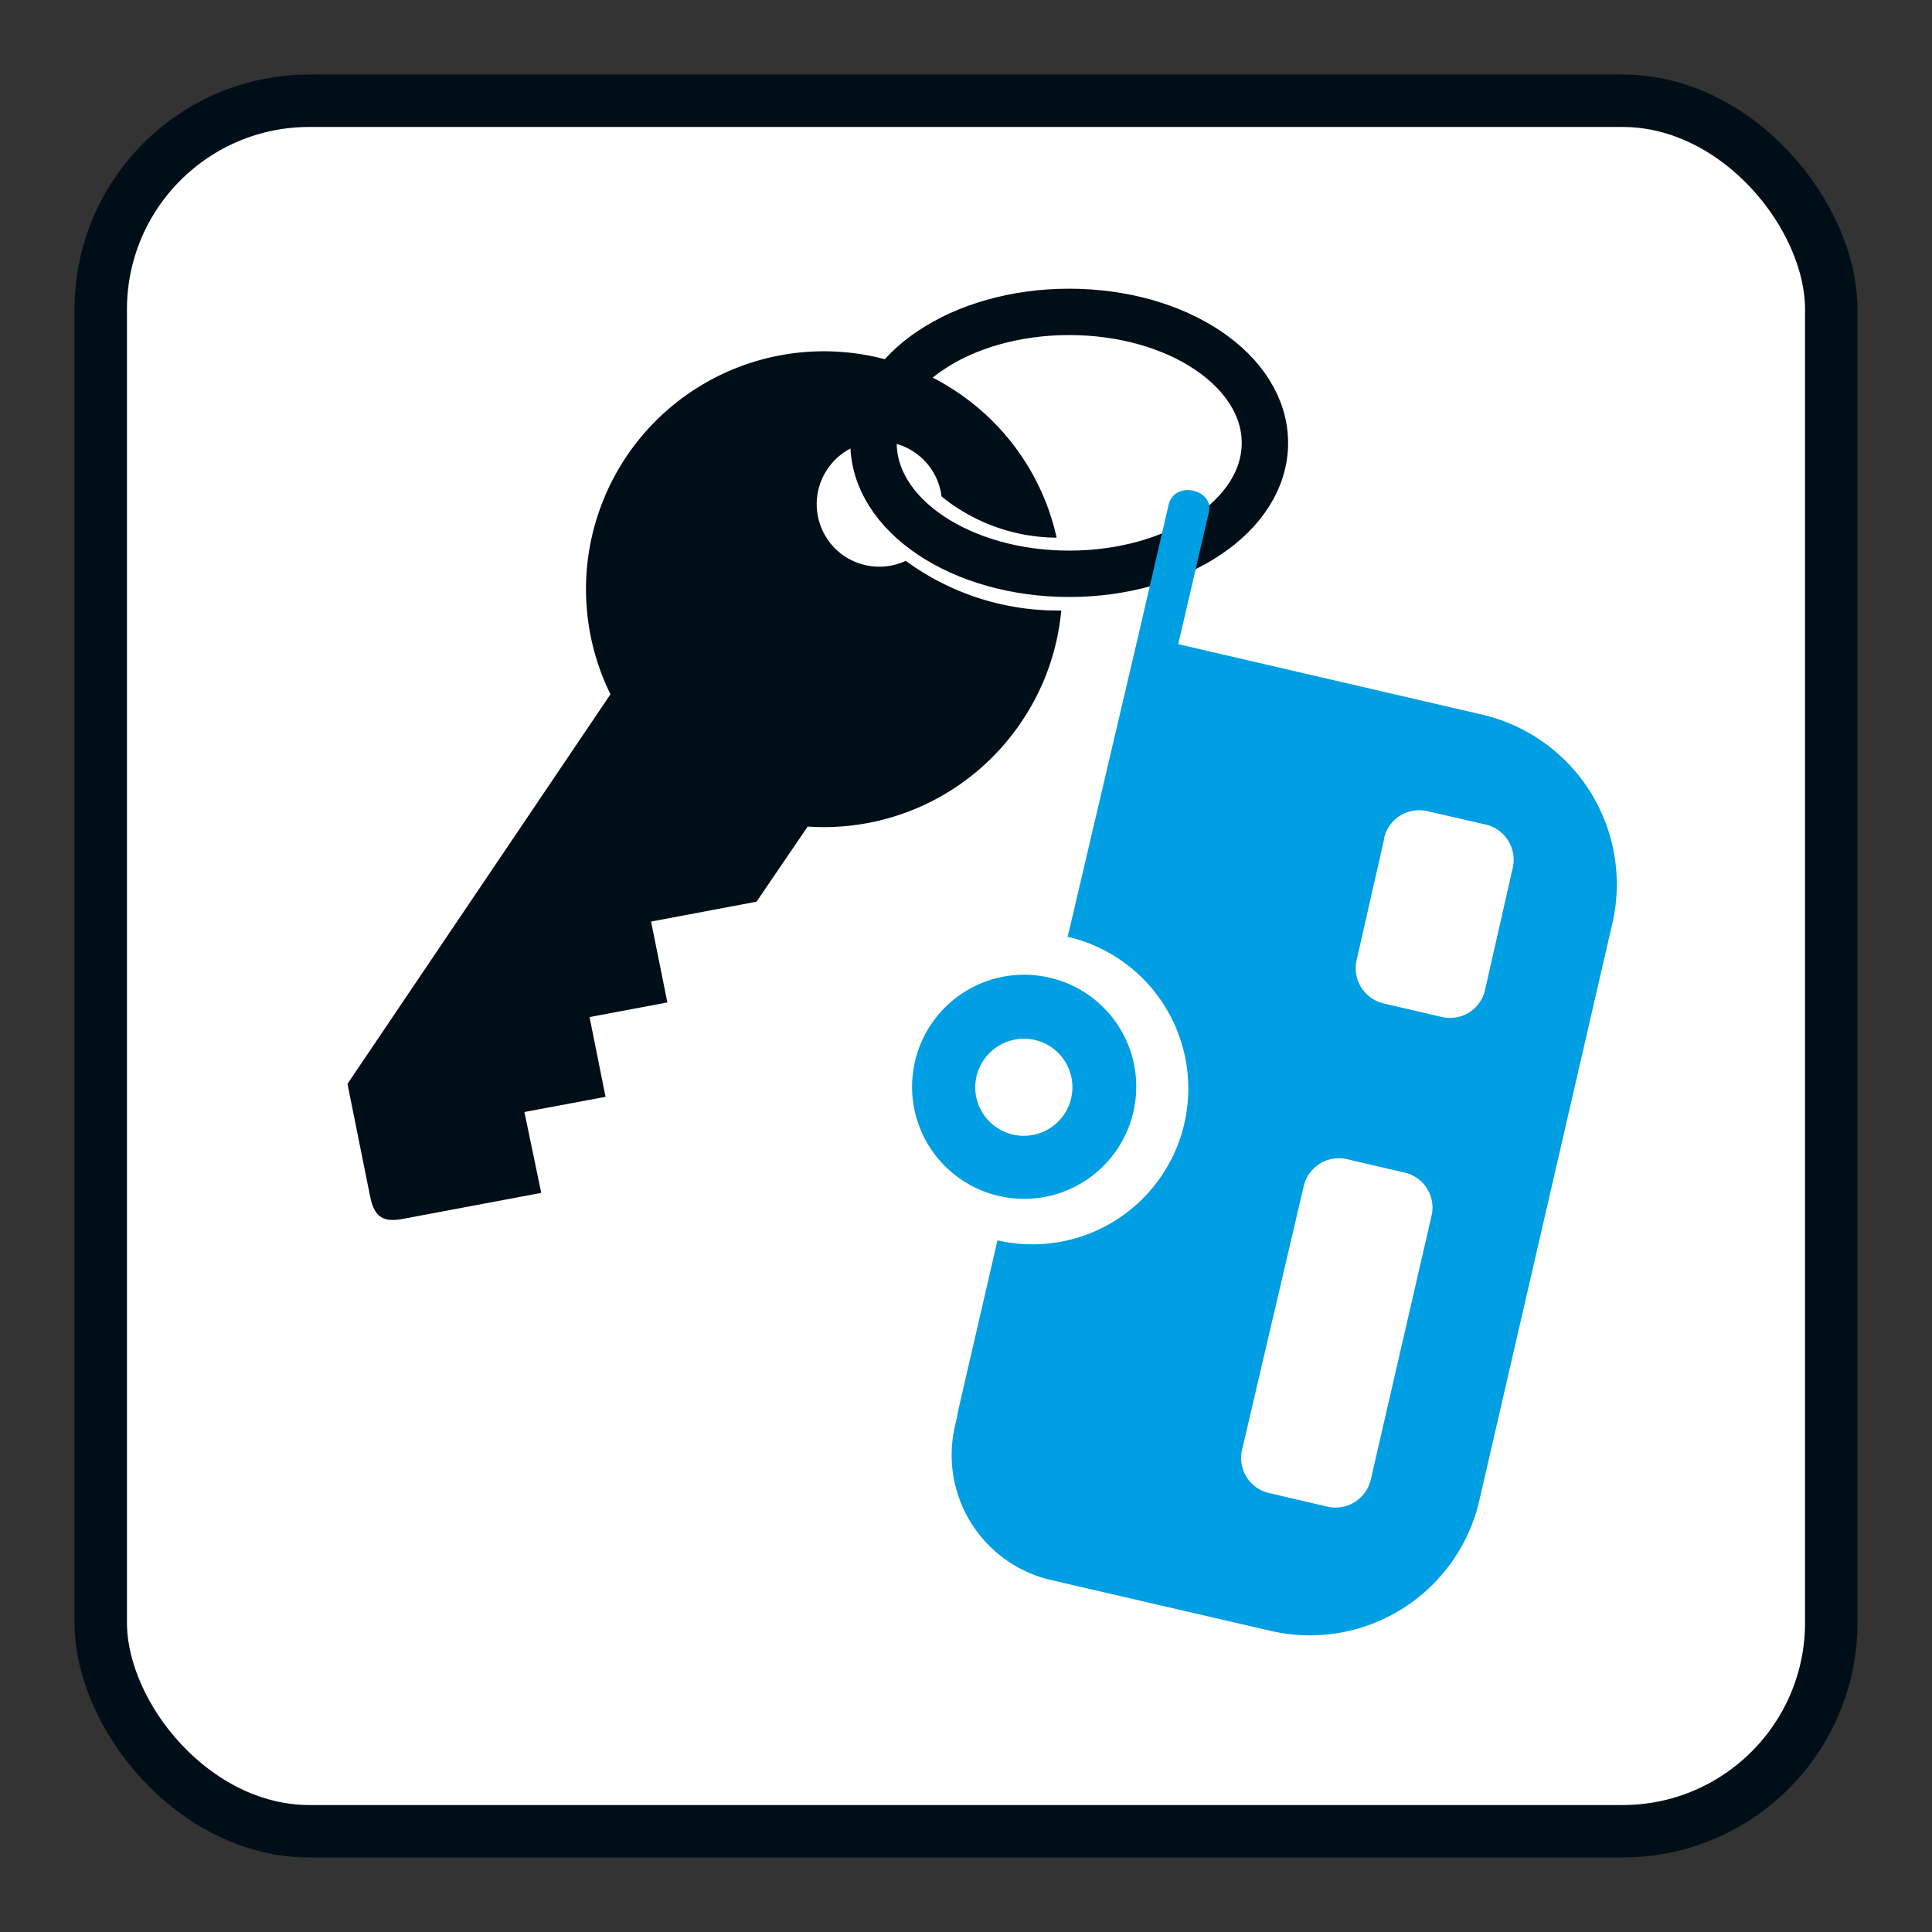
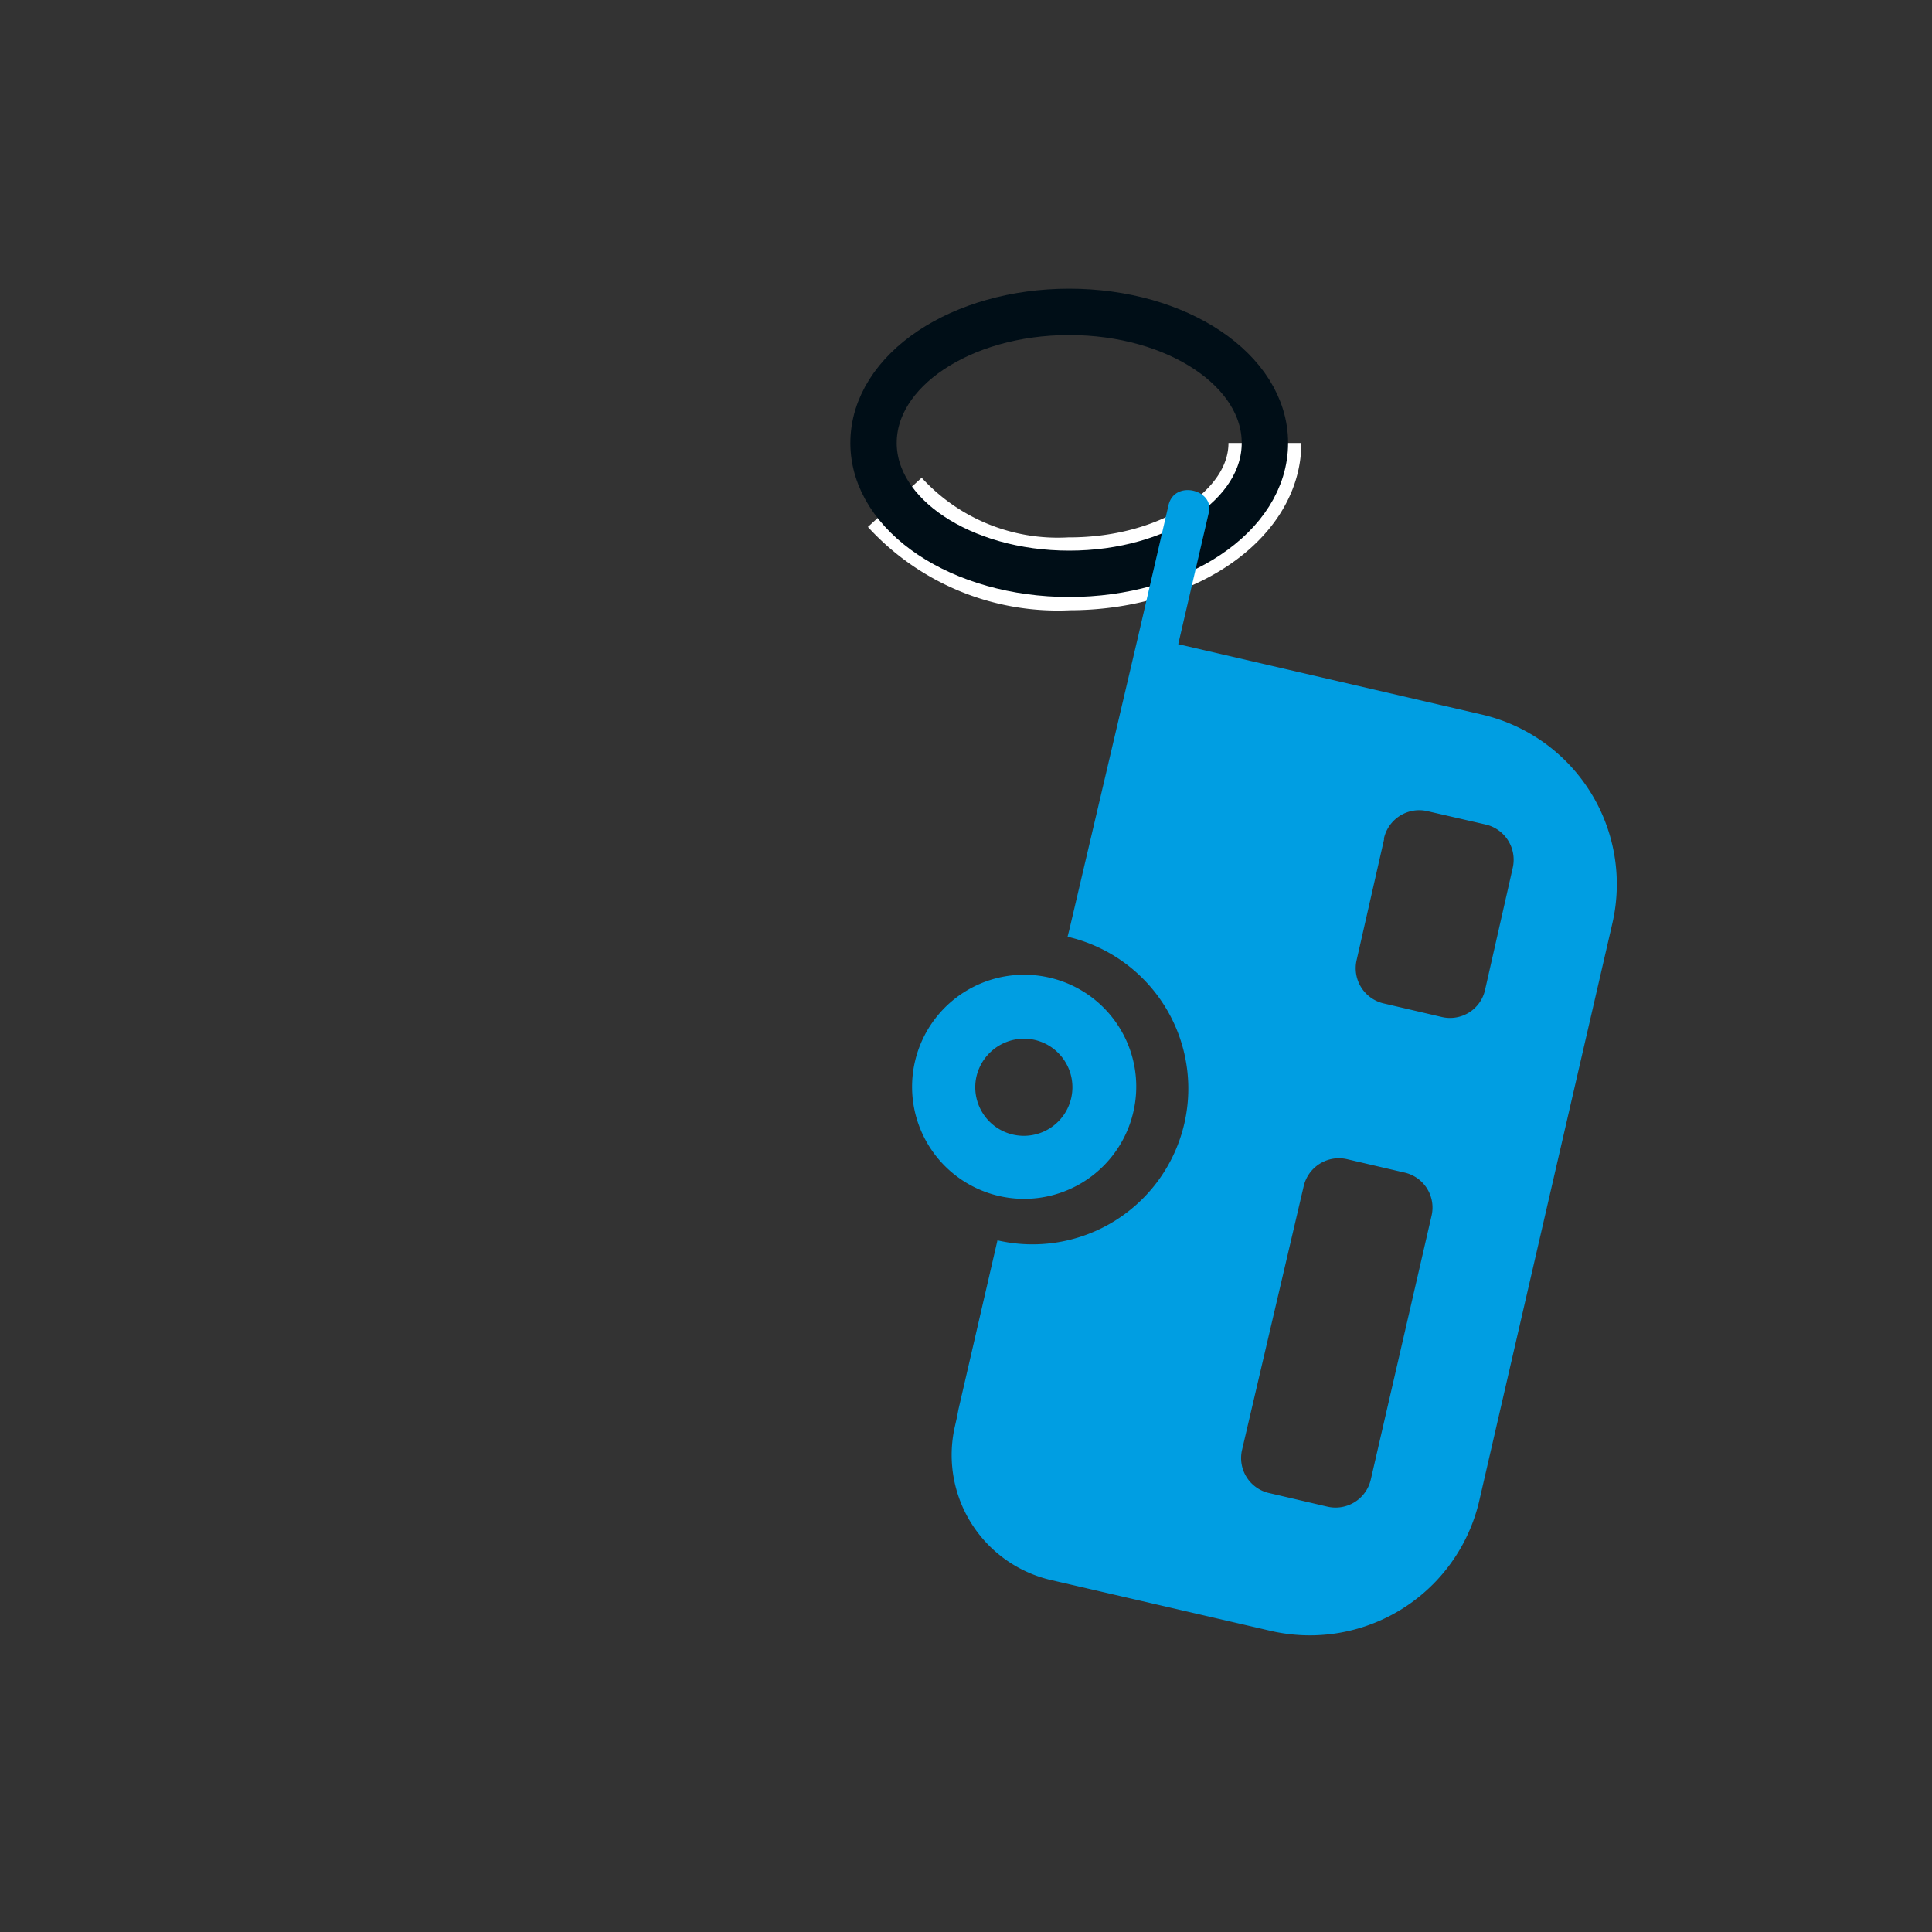
<svg xmlns="http://www.w3.org/2000/svg" id="Piktos" viewBox="0 0 70 70">
  <rect x="0" y="0" width="70" height="70" fill="#333333" stroke="none" />
  <defs>
    <style>.cls-1,.cls-3{fill:#fff;}.cls-1,.cls-5{stroke:#000e17;}.cls-1,.cls-4,.cls-5{stroke-miterlimit:3.86;}.cls-1{stroke-width:1.9px;}.cls-2{fill:#000e17;}.cls-4,.cls-5{fill:none;}.cls-4{stroke:#fff;stroke-width:2.64px;}.cls-5{stroke-width:1.68px;}.cls-6{fill:#009ee2;}</style>
  </defs>
  <title>504-START-Pikos-SVGs</title>
-   <rect class="cls-1" x="3.65" y="3.65" width="62.7" height="62.7" rx="7.56" />
-   <path class="cls-2" d="M37.05,26.09A8.62,8.62,0,1,1,34.67,14.2a8.58,8.58,0,0,1,2.38,11.89" />
-   <path class="cls-2" d="M22.79,24.16,12.59,39.27l.82,4.08c.15.75.47.95,1.2.81l5-.94L19,40.29l2.94-.55-.58-2.89,2.82-.53-.59-2.93,3.82-.72L29.91,29Z" />
-   <path class="cls-3" d="M30.58,20.14a2.27,2.27,0,1,1,3.16-.6,2.28,2.28,0,0,1-3.16.6" />
  <path class="cls-4" d="M45.83,16.05c0,2.62-3.18,4.74-7.09,4.74a8,8,0,0,1-6.32-2.59" />
  <path class="cls-5" d="M31.65,16.05c0-2.63,3.17-4.75,7.09-4.75s7.09,2.12,7.09,4.75-3.18,4.74-7.09,4.74S31.65,18.67,31.65,16.05Z" />
  <path class="cls-6" d="M41.06,40.3a4.06,4.06,0,1,1-3-4.87,4.05,4.05,0,0,1,3,4.87M35.38,39a1.76,1.76,0,1,0,2.12-1.32A1.77,1.77,0,0,0,35.38,39M43.8,18.56l-1.11,4.78,11,2.55a6.31,6.31,0,0,1,4.73,7.56L53.6,54.36A6.3,6.3,0,0,1,46,59.08l-7.91-1.83a4.65,4.65,0,0,1-3.49-5.58l.07-.31.06-.31,1.41-6.11a5.63,5.63,0,0,0,2.54-11l.07-.28L41.25,23l1.09-4.71c.23-.91,1.64-.54,1.46.25M47.23,43,45,52.54a1.3,1.3,0,0,0,1,1.56l2.1.49a1.31,1.31,0,0,0,1.57-1l2.2-9.55a1.3,1.3,0,0,0-1-1.56L48.81,42a1.31,1.31,0,0,0-1.58,1m2.92-12.6-1,4.4a1.31,1.31,0,0,0,1,1.56l2.1.49a1.3,1.3,0,0,0,1.56-1l1-4.41a1.31,1.31,0,0,0-1-1.57l-2.09-.48a1.31,1.31,0,0,0-1.58,1" />
</svg>